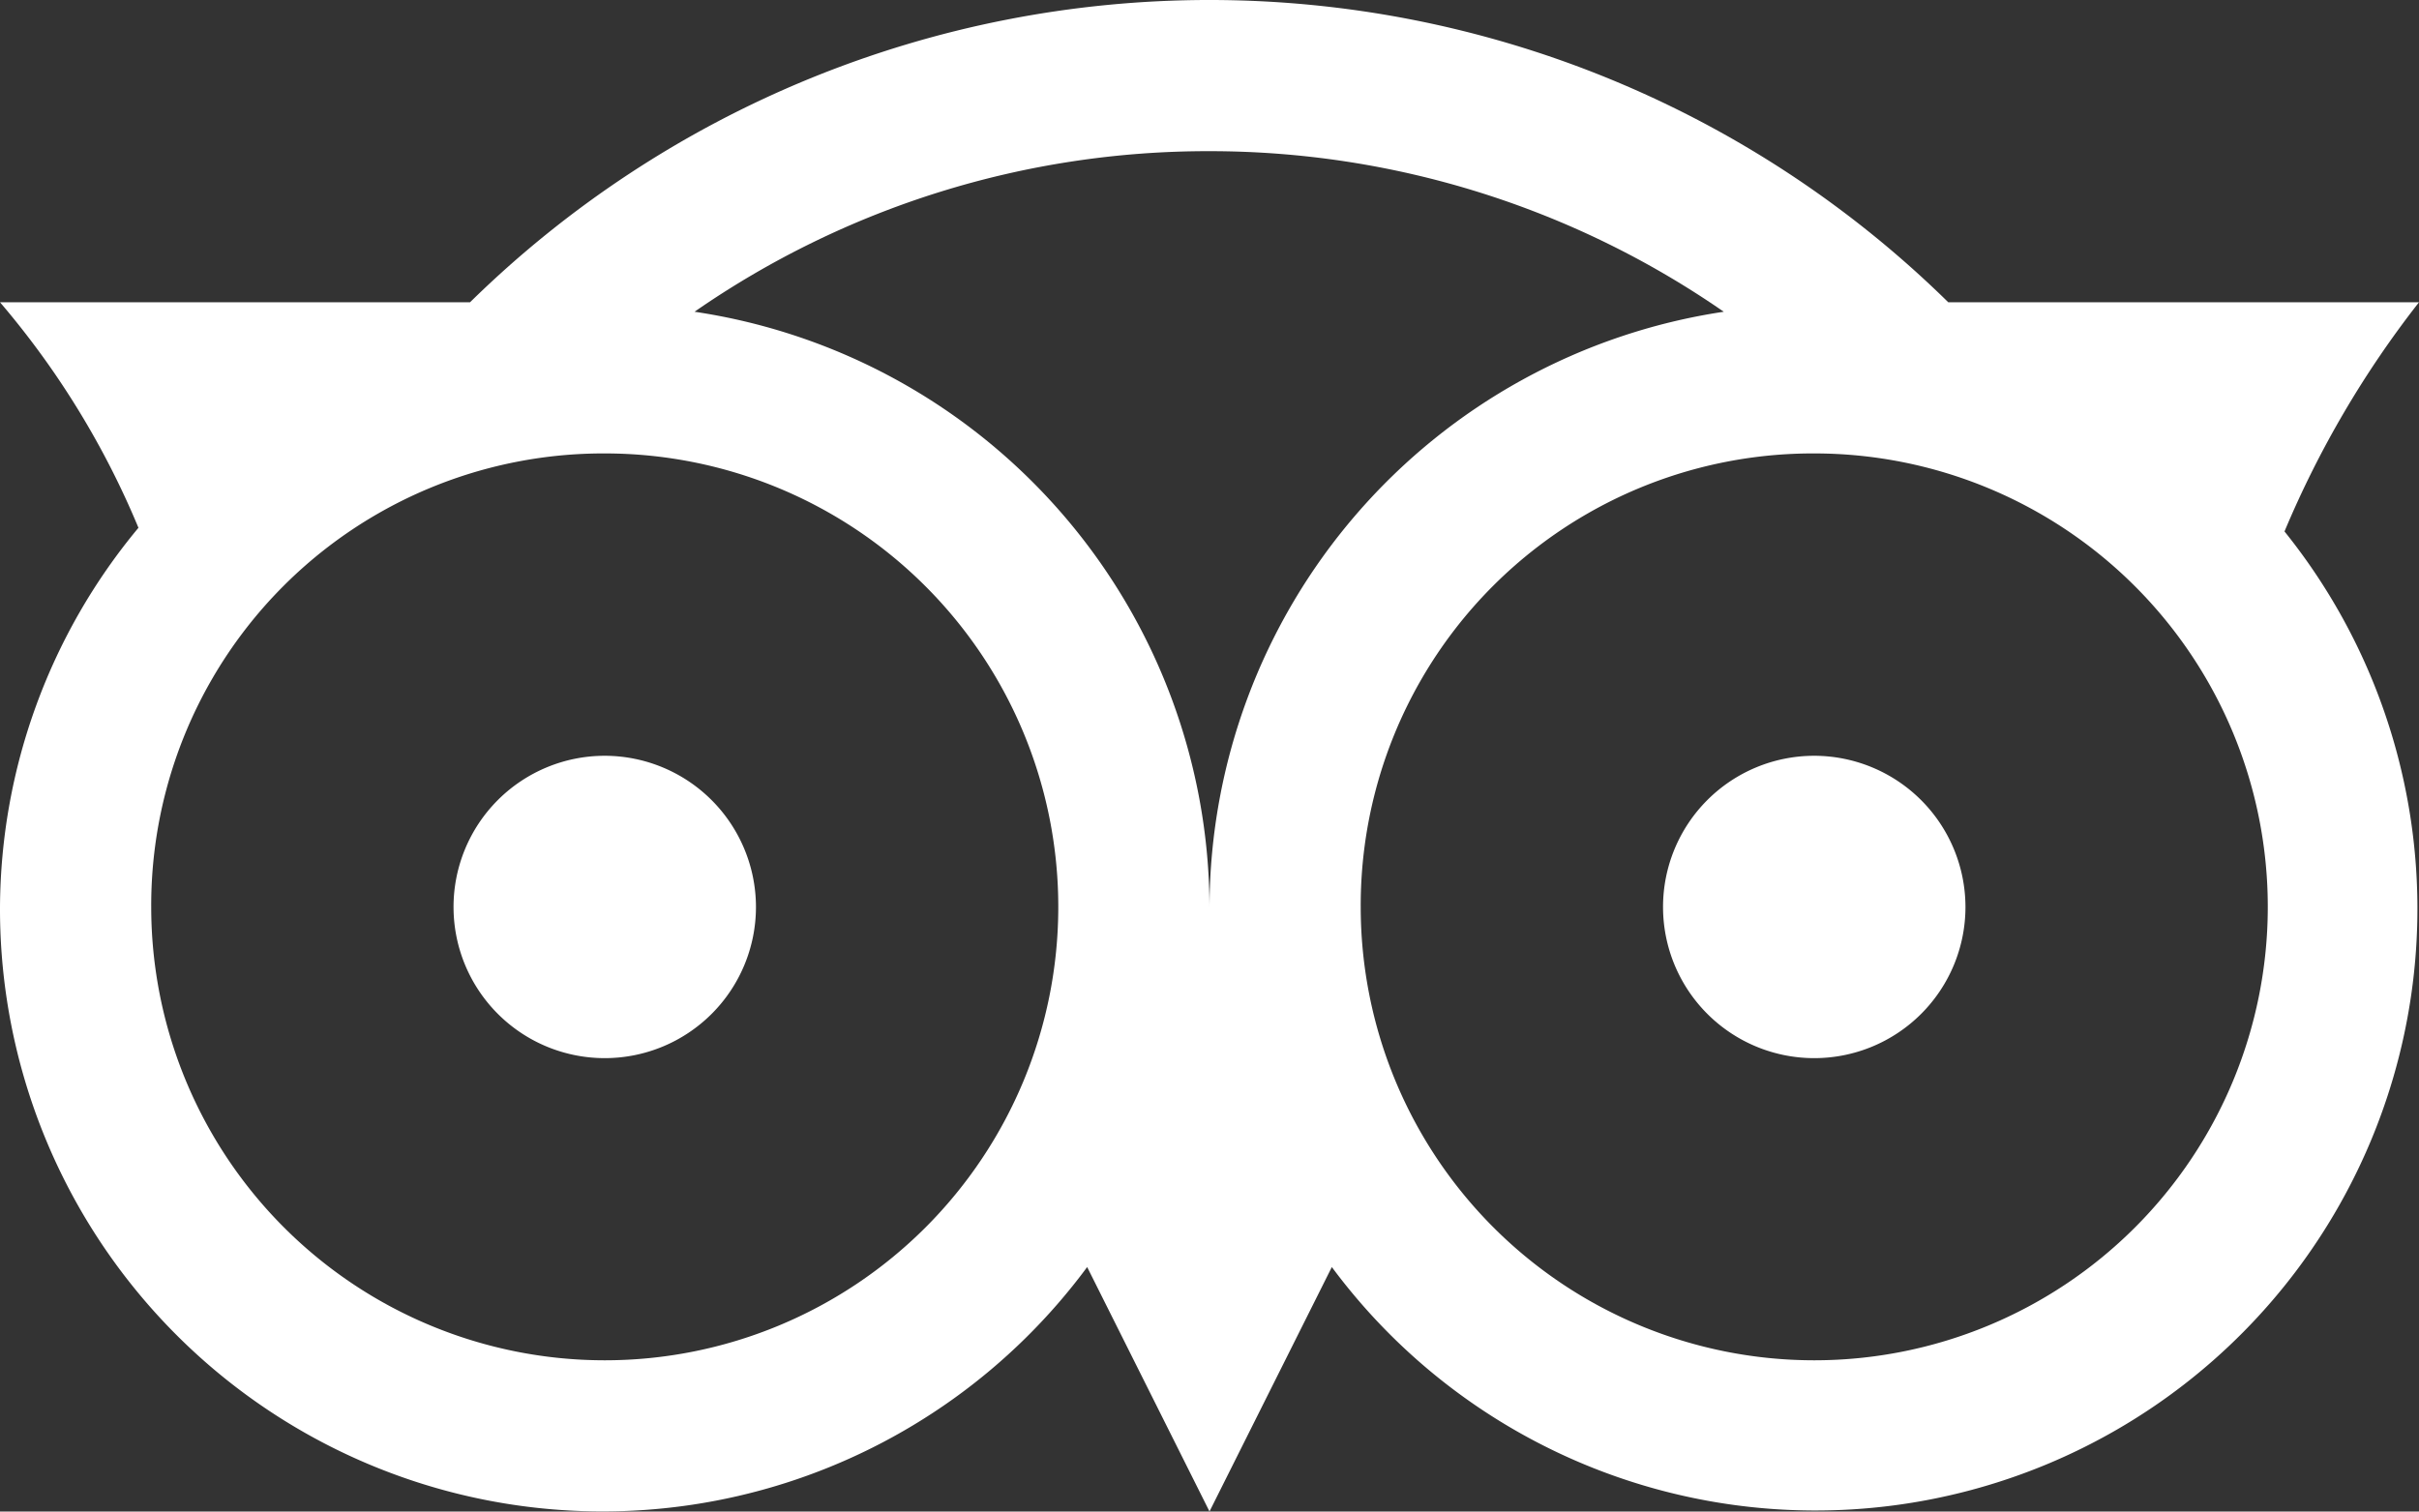
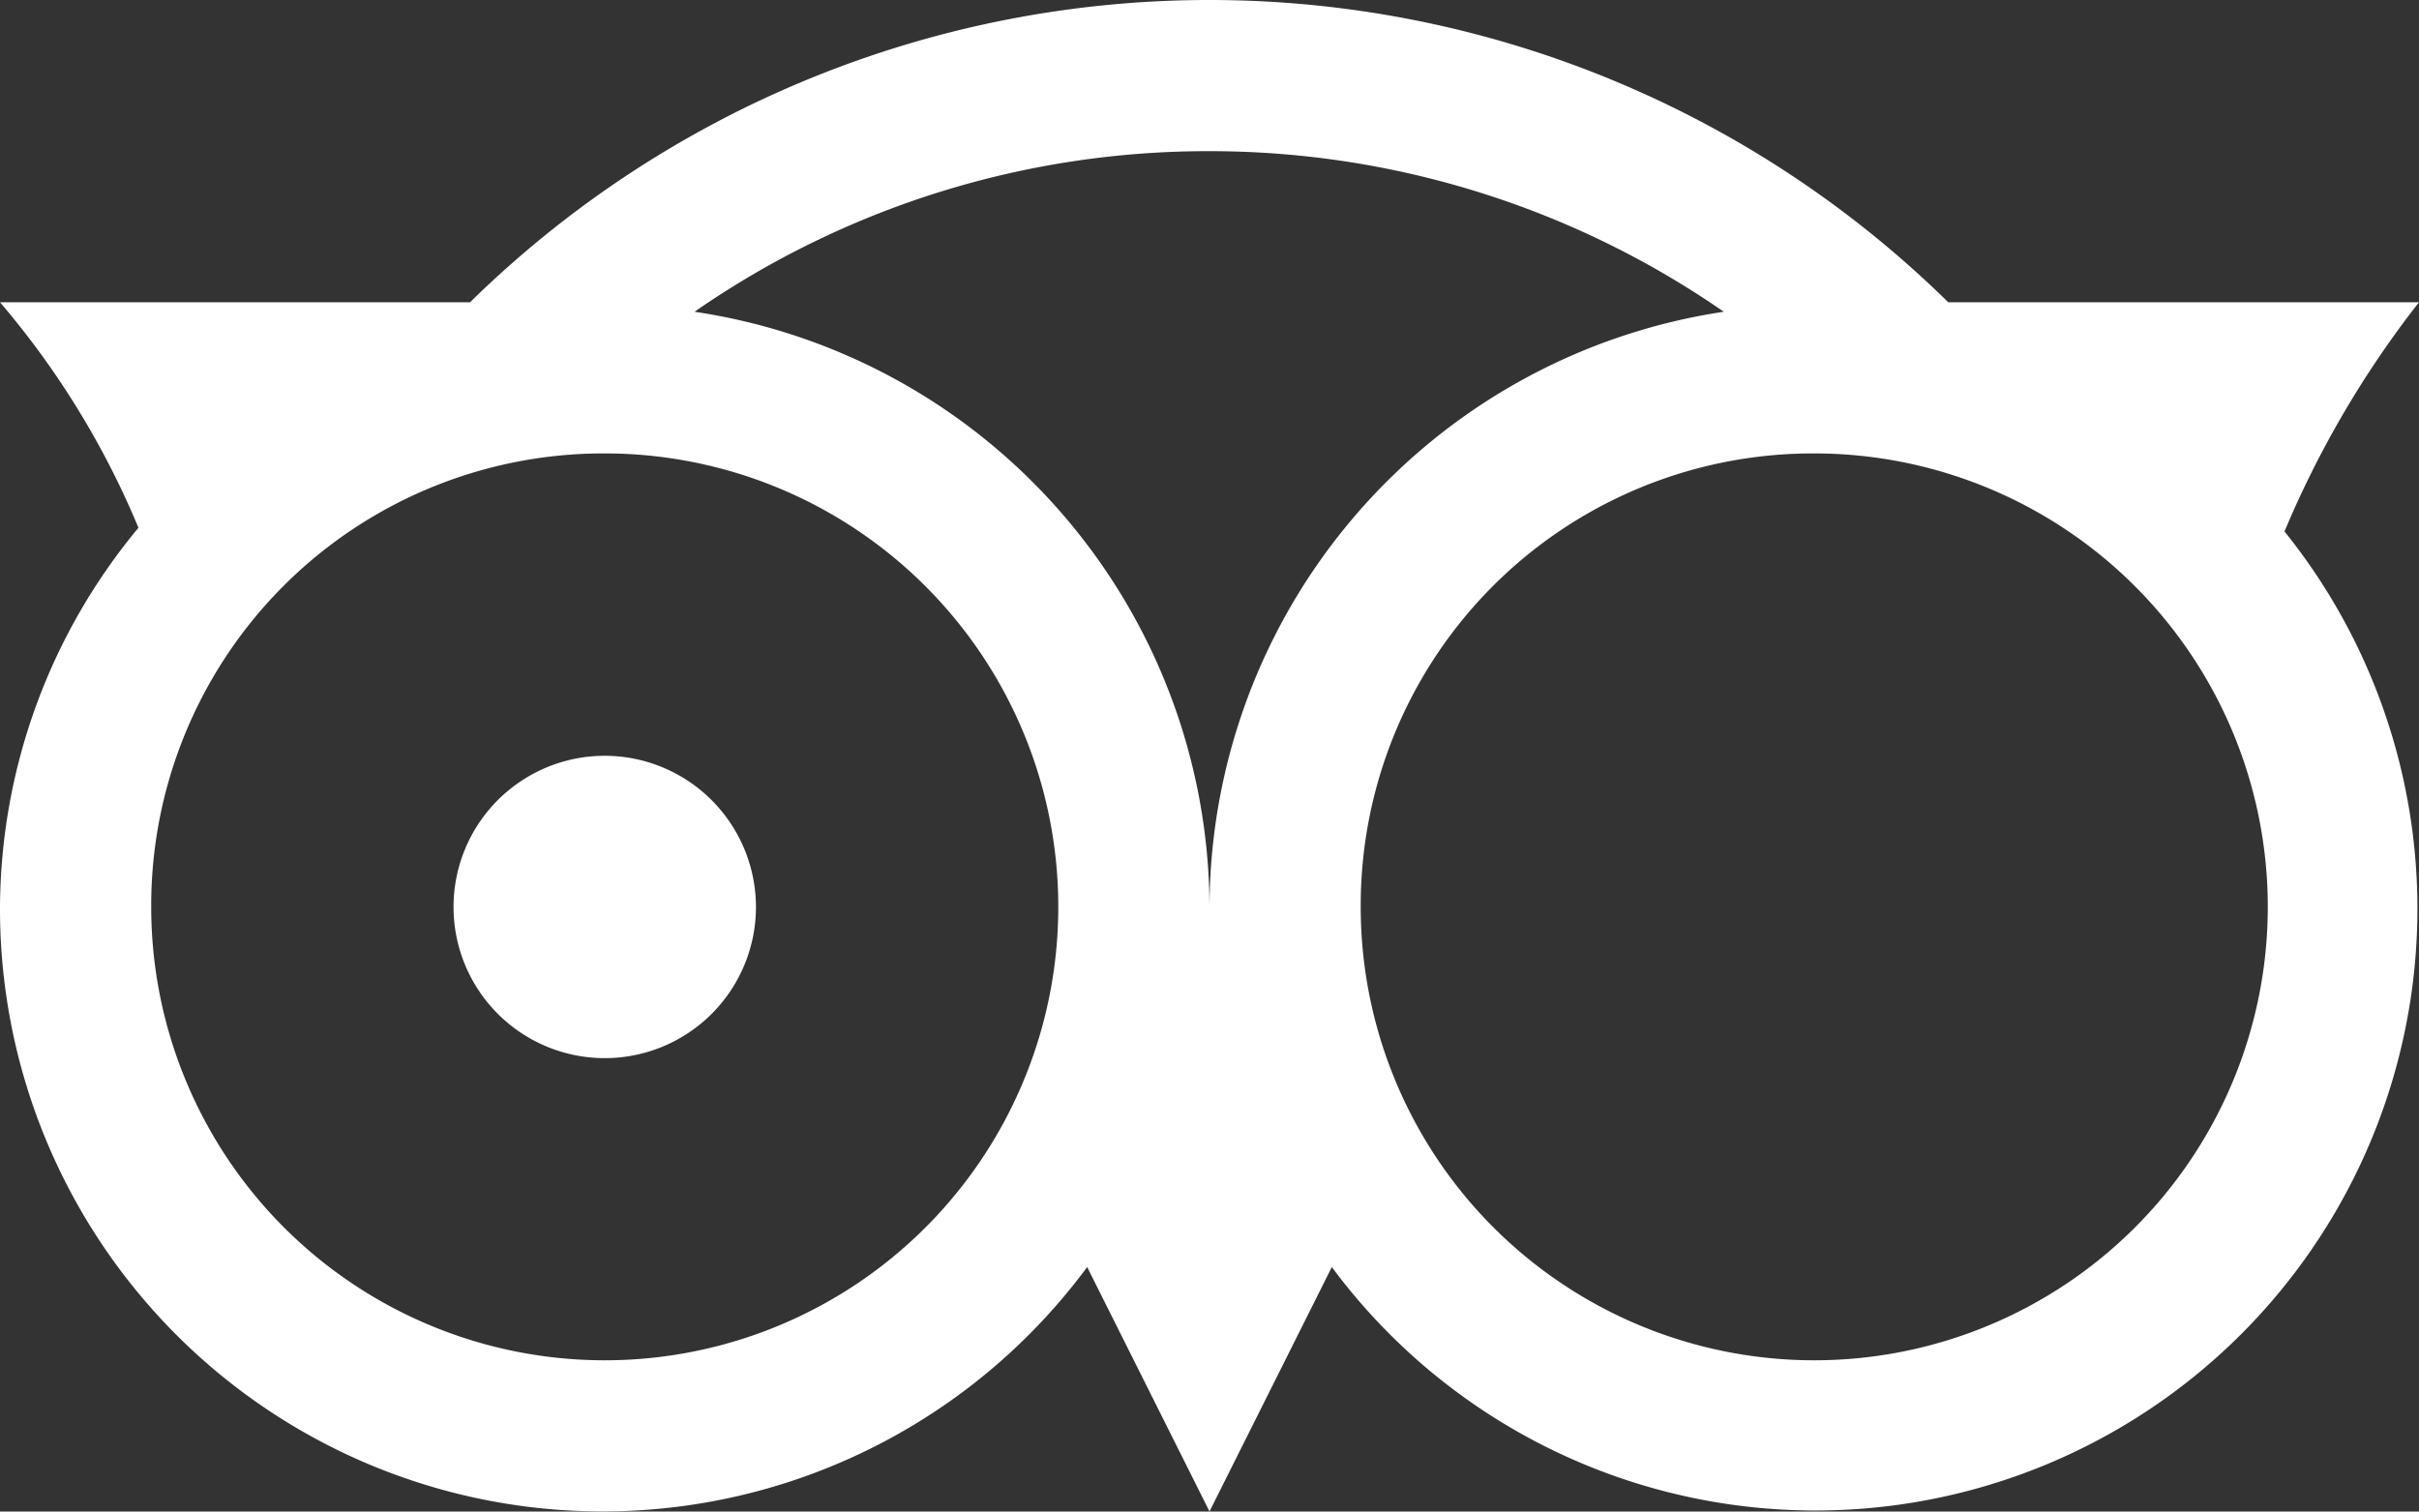
<svg xmlns="http://www.w3.org/2000/svg" width="24.46" height="15.288" viewBox="0 0 24.46 15.288">
  <rect x="0" y="0" width="24.46" height="15.288" fill="#333333" stroke="none" />
-   <path d="M12.23,0A10.671,10.671,0,0,0,4.753,3.057H0A8.576,8.576,0,0,1,1.4,5.338,6.044,6.044,0,0,0,0,9.172a6.093,6.093,0,0,0,10.993,3.643l1.237,2.472,1.237-2.472A6.087,6.087,0,1,0,23.1,5.375,10.079,10.079,0,0,1,24.46,3.057H19.7A10.657,10.657,0,0,0,12.23,0m0,1.529a9.127,9.127,0,0,1,5.2,1.624,6.107,6.107,0,0,0-5.2,6.02,6.107,6.107,0,0,0-5.207-6.02A9.1,9.1,0,0,1,12.23,1.529M6.115,4.586A4.586,4.586,0,1,1,1.529,9.172,4.572,4.572,0,0,1,6.115,4.586m12.23,0a4.586,4.586,0,1,1-4.586,4.586,4.572,4.572,0,0,1,4.586-4.586M6.115,7.644A1.529,1.529,0,1,0,7.644,9.172,1.531,1.531,0,0,0,6.115,7.644m12.23,0a1.529,1.529,0,1,0,1.529,1.529,1.531,1.531,0,0,0-1.529-1.529" fill="#fff" />
+   <path d="M12.23,0A10.671,10.671,0,0,0,4.753,3.057H0A8.576,8.576,0,0,1,1.4,5.338,6.044,6.044,0,0,0,0,9.172a6.093,6.093,0,0,0,10.993,3.643l1.237,2.472,1.237-2.472A6.087,6.087,0,1,0,23.1,5.375,10.079,10.079,0,0,1,24.46,3.057H19.7A10.657,10.657,0,0,0,12.23,0m0,1.529a9.127,9.127,0,0,1,5.2,1.624,6.107,6.107,0,0,0-5.2,6.02,6.107,6.107,0,0,0-5.207-6.02A9.1,9.1,0,0,1,12.23,1.529M6.115,4.586A4.586,4.586,0,1,1,1.529,9.172,4.572,4.572,0,0,1,6.115,4.586m12.23,0a4.586,4.586,0,1,1-4.586,4.586,4.572,4.572,0,0,1,4.586-4.586M6.115,7.644A1.529,1.529,0,1,0,7.644,9.172,1.531,1.531,0,0,0,6.115,7.644a1.529,1.529,0,1,0,1.529,1.529,1.531,1.531,0,0,0-1.529-1.529" fill="#fff" />
</svg>